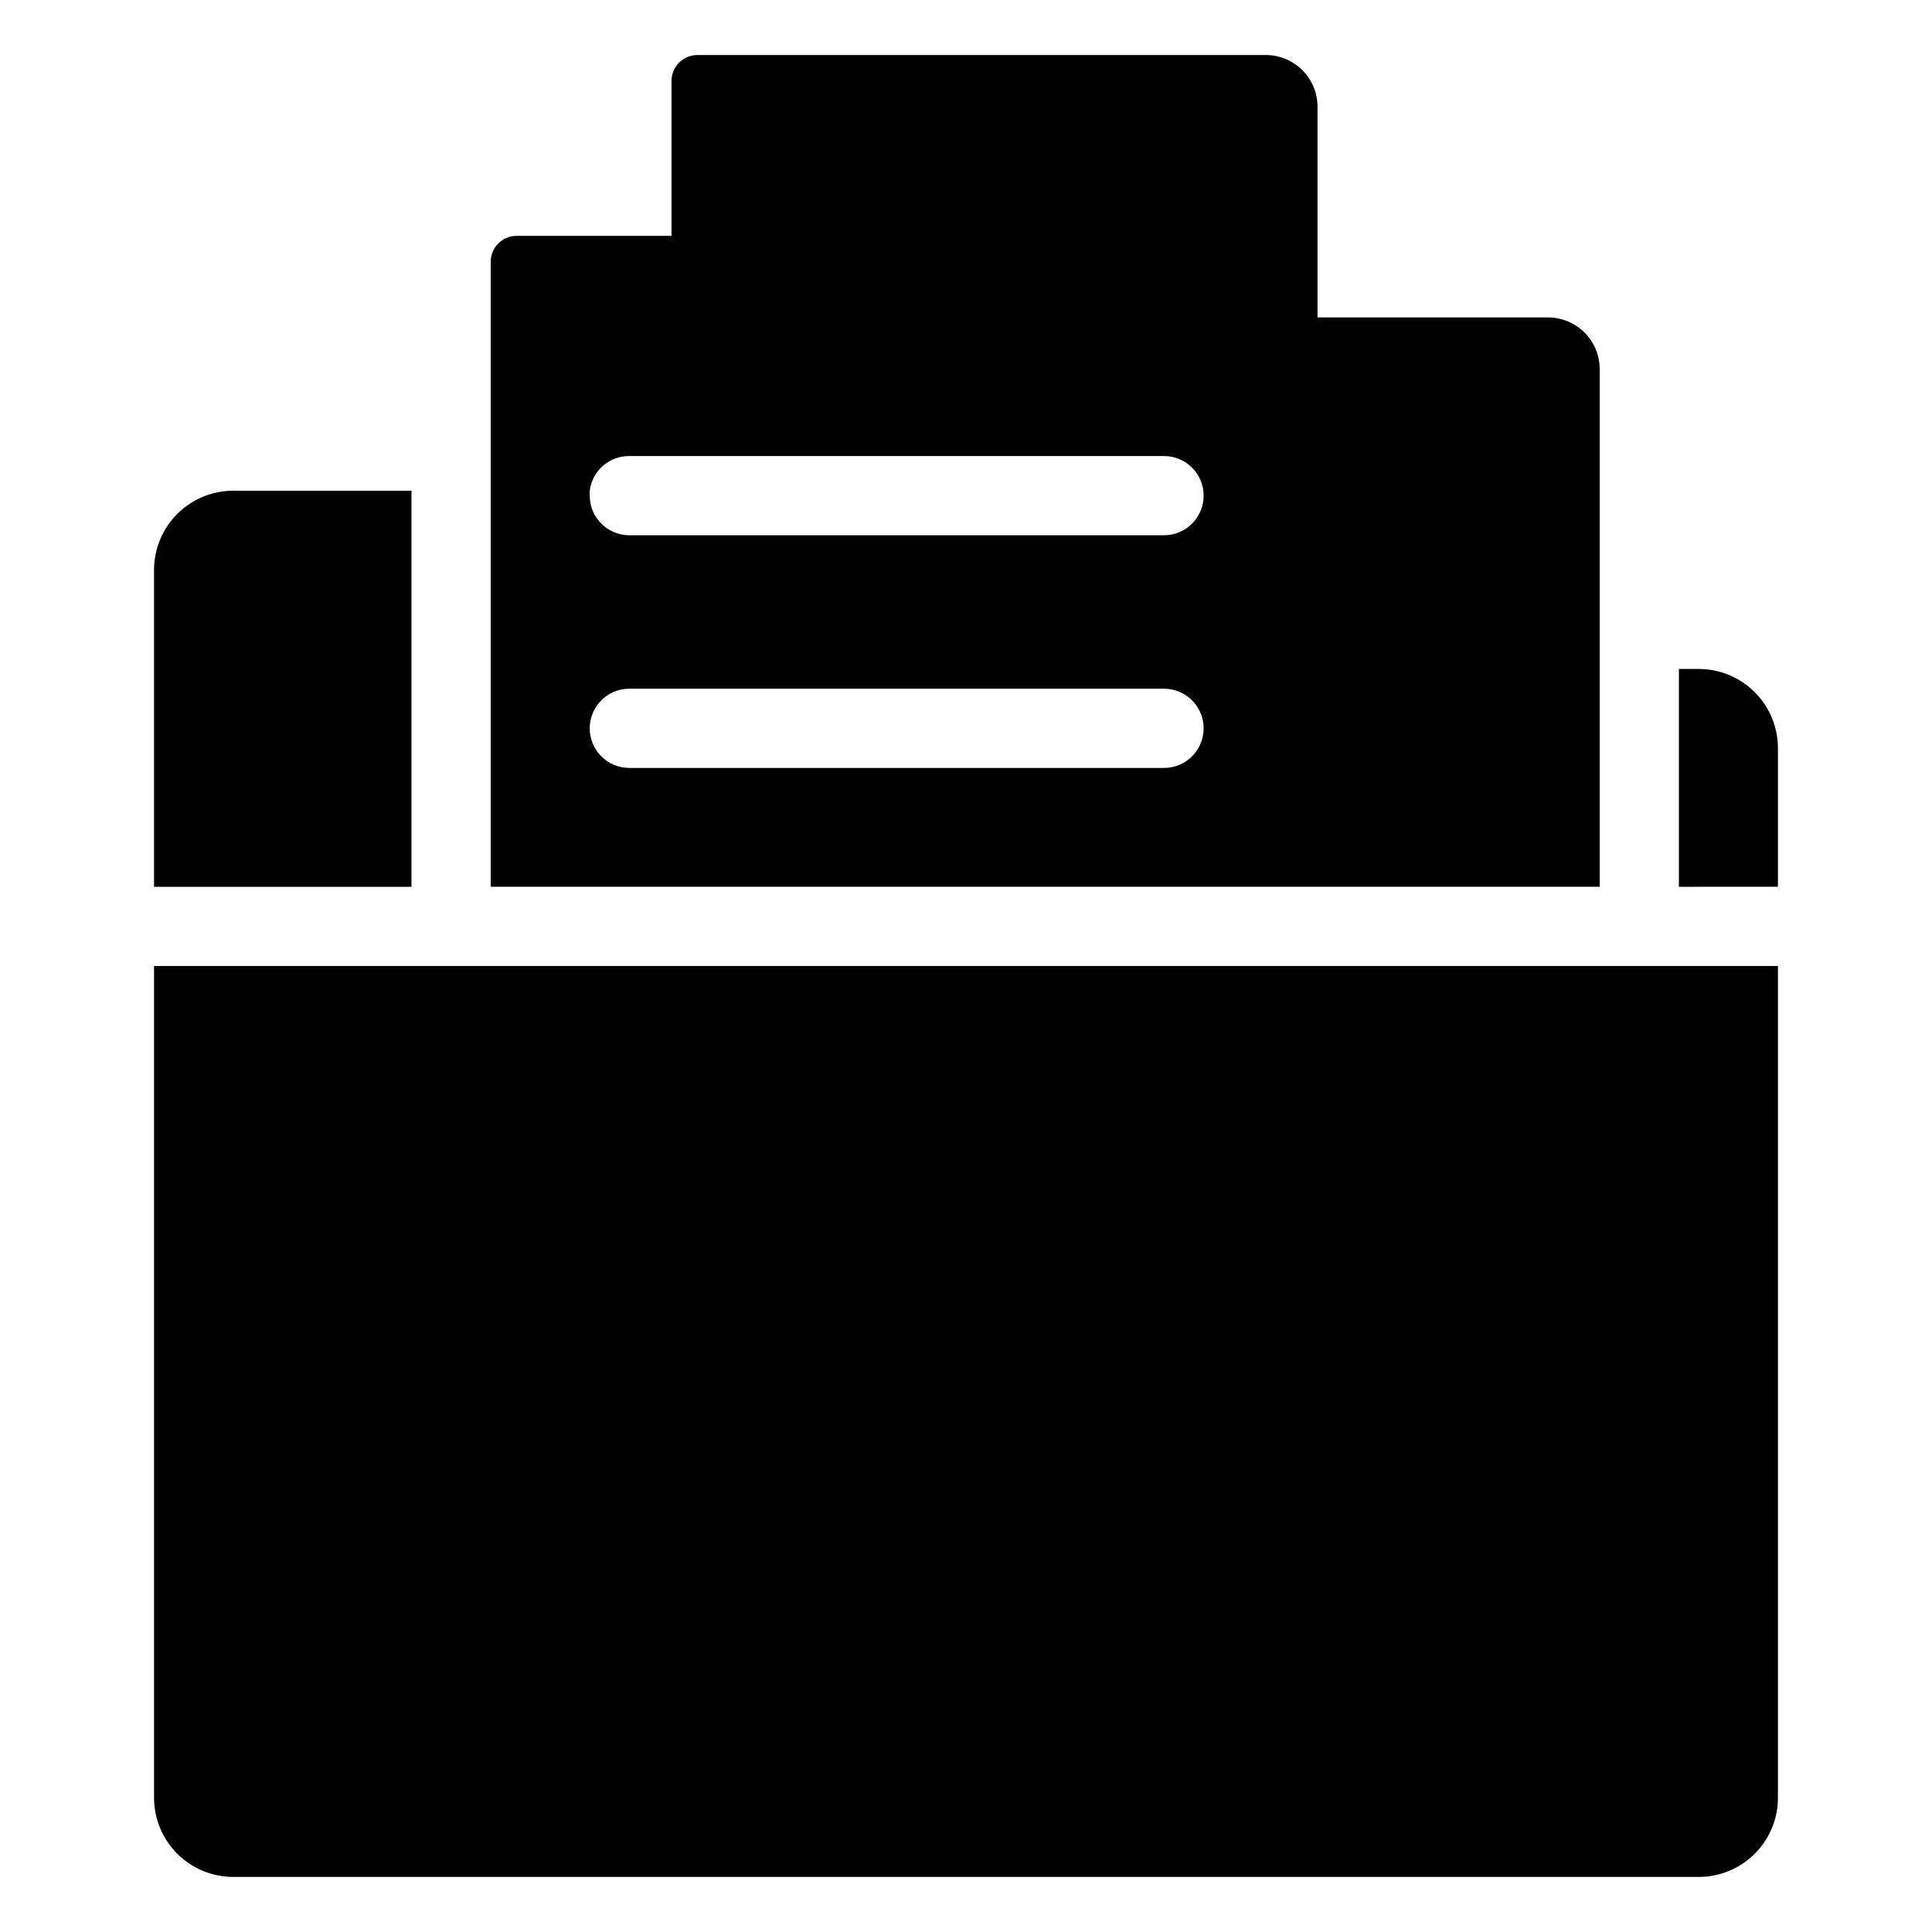
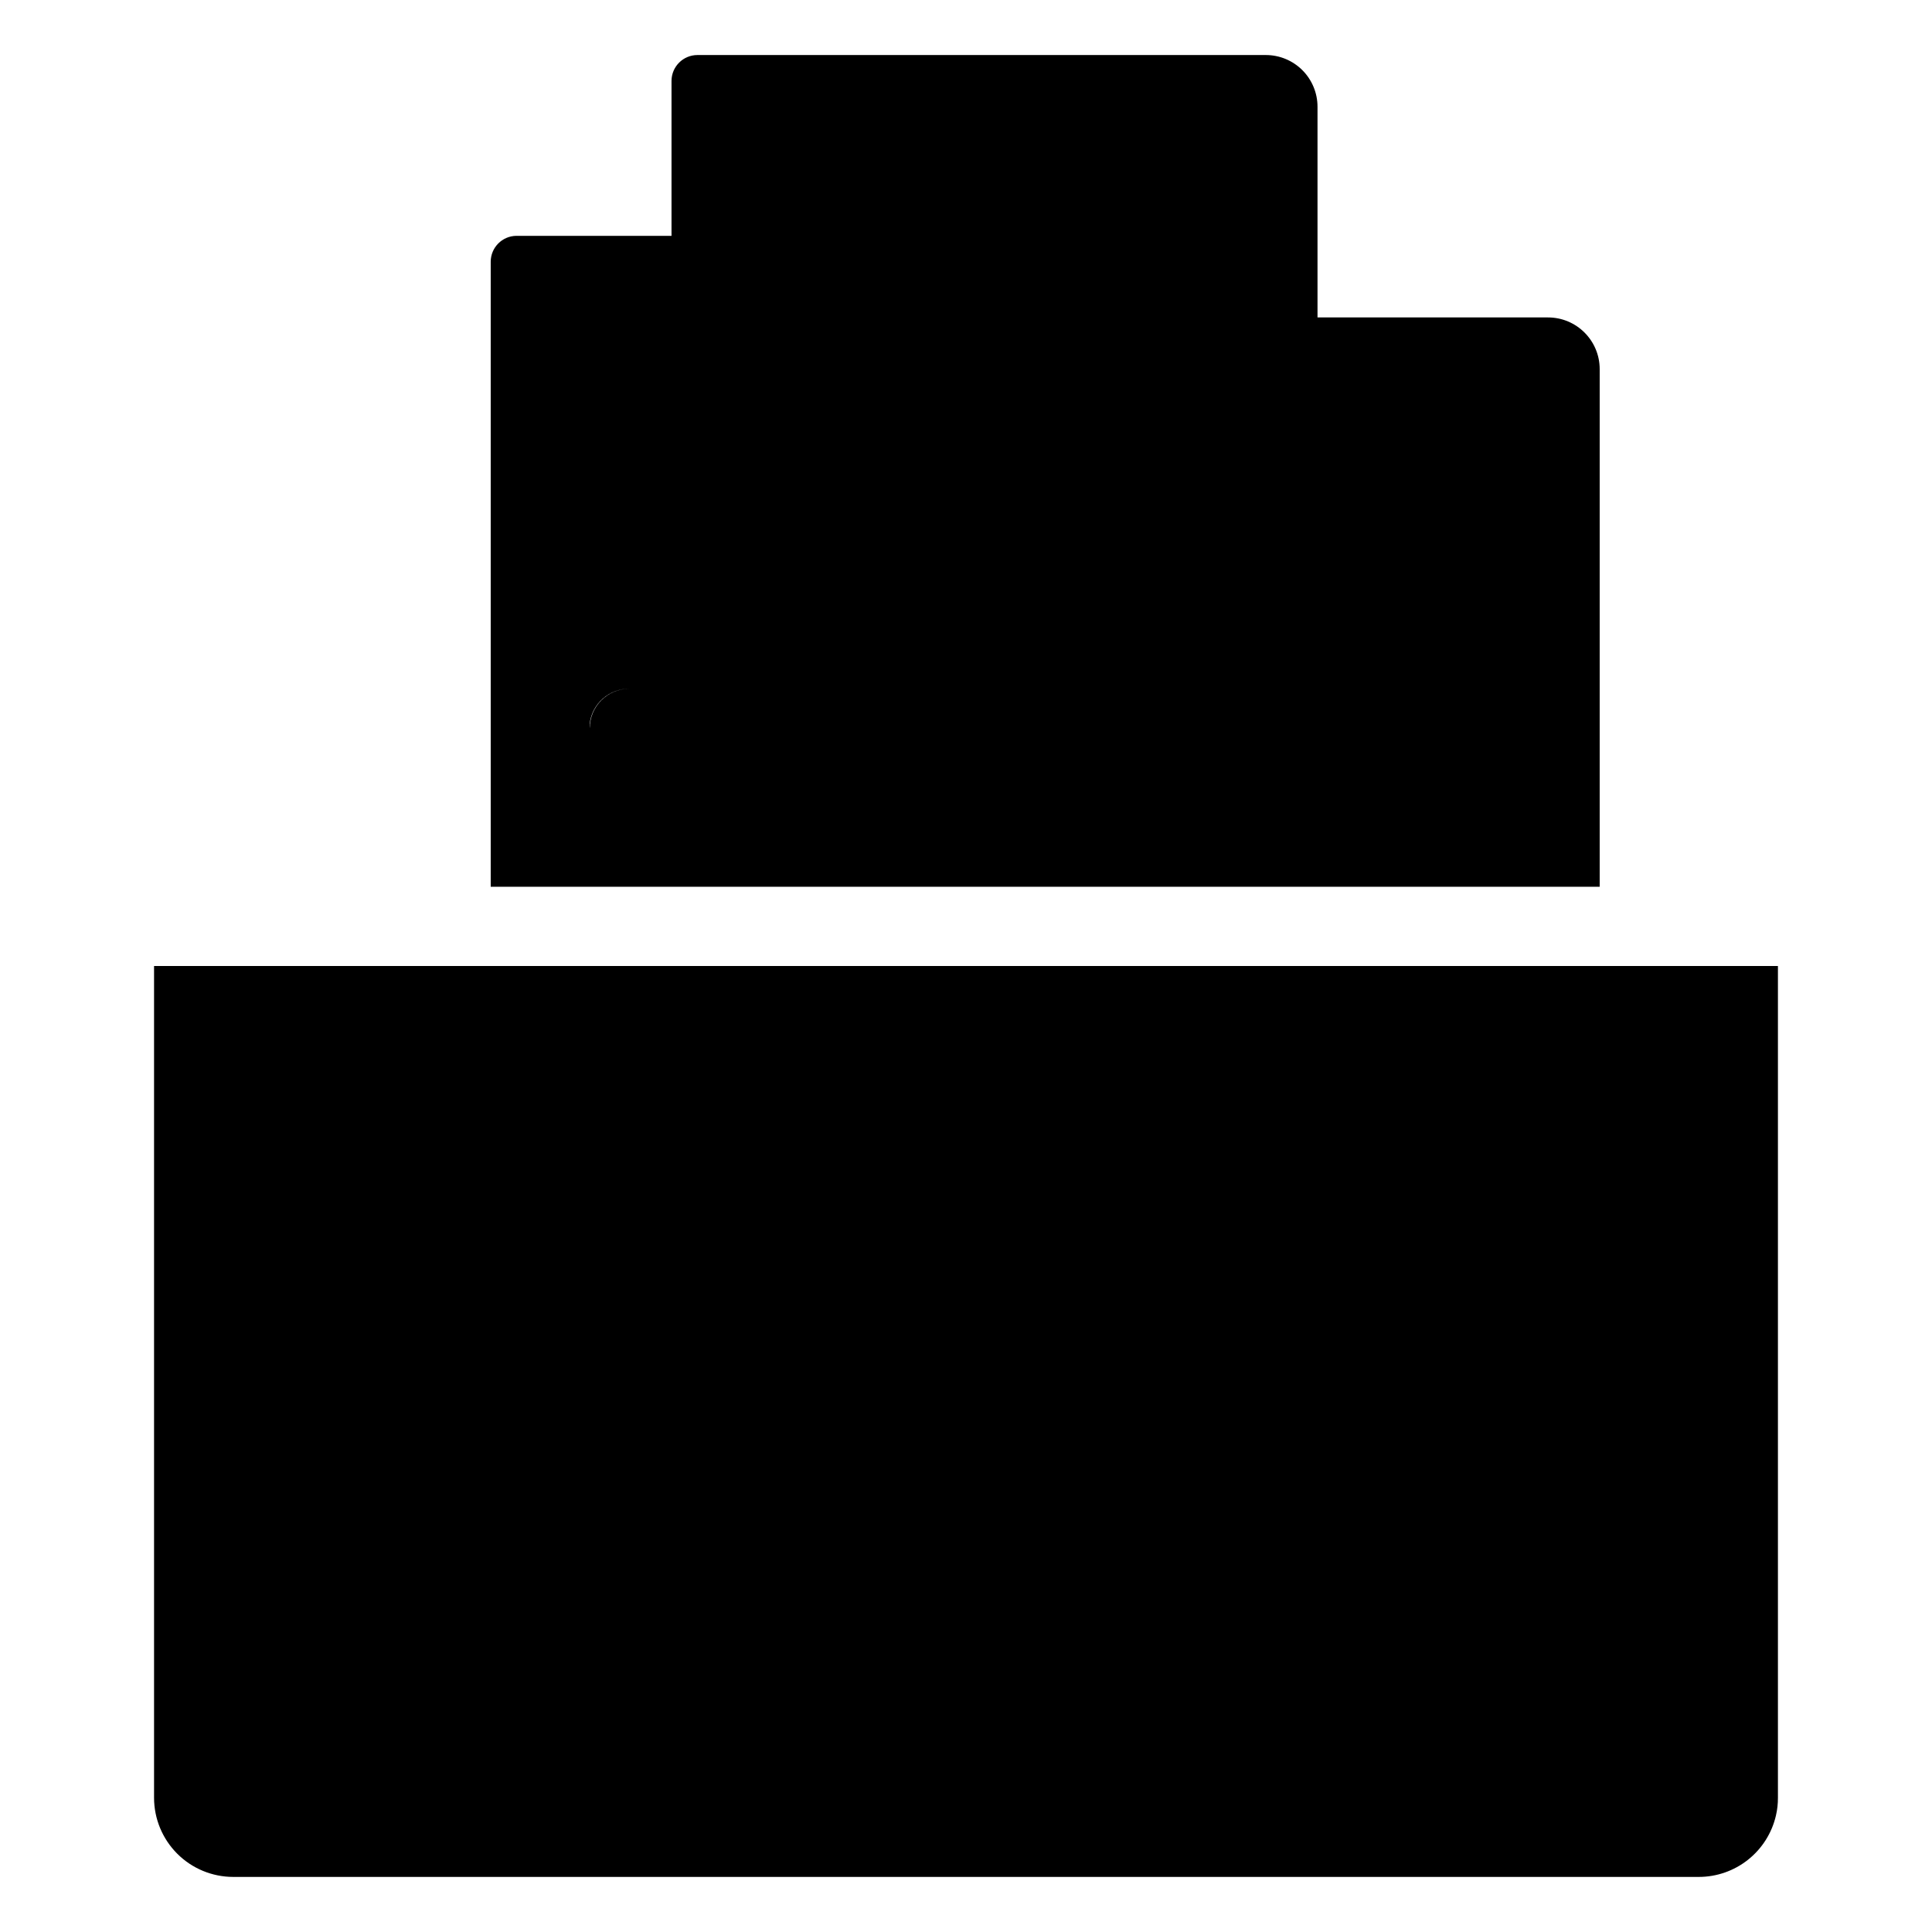
<svg xmlns="http://www.w3.org/2000/svg" fill="#000000" width="800px" height="800px" version="1.1" viewBox="144 144 512 512">
  <g>
-     <path d="m253.05 274.05v104.96h-68.227v-83.969c0-5.566 2.215-10.906 6.148-14.844 3.938-3.938 9.277-6.148 14.844-6.148z" />
-     <path d="m615.17 342.27v36.734l-26.242 0.004v-57.73h5.25c5.566 0 10.906 2.211 14.844 6.148s6.148 9.277 6.148 14.844z" />
-     <path d="m554.24 228.12h-61.086v-55.84c0-3.629-1.445-7.113-4.012-9.684-2.57-2.57-6.055-4.012-9.688-4.012h-150.62c-3.777 0-6.848 3.047-6.875 6.824v41.094l-41.094-0.004c-3.773 0.027-6.82 3.098-6.82 6.875v165.63h293.89v-137.18c0-7.566-6.133-13.699-13.695-13.699zm-101.76 119.39h-141.7c-5.797 0-10.496-4.699-10.496-10.496 0-5.797 4.699-10.496 10.496-10.496h141.7c5.797 0 10.496 4.699 10.496 10.496 0 5.797-4.699 10.496-10.496 10.496zm0-61.664h-141.7c-5.797 0-10.496-4.699-10.496-10.496-0.027-0.438-0.027-0.875 0-1.312 0.664-5.281 5.176-9.227 10.496-9.184h141.7c5.797 0 10.496 4.699 10.496 10.496s-4.699 10.496-10.496 10.496z" />
+     <path d="m554.24 228.12h-61.086v-55.84c0-3.629-1.445-7.113-4.012-9.684-2.57-2.57-6.055-4.012-9.688-4.012h-150.62c-3.777 0-6.848 3.047-6.875 6.824v41.094l-41.094-0.004c-3.773 0.027-6.82 3.098-6.82 6.875v165.63h293.89v-137.18c0-7.566-6.133-13.699-13.695-13.699zm-101.76 119.39h-141.7c-5.797 0-10.496-4.699-10.496-10.496 0-5.797 4.699-10.496 10.496-10.496h141.7c5.797 0 10.496 4.699 10.496 10.496 0 5.797-4.699 10.496-10.496 10.496zh-141.7c-5.797 0-10.496-4.699-10.496-10.496-0.027-0.438-0.027-0.875 0-1.312 0.664-5.281 5.176-9.227 10.496-9.184h141.7c5.797 0 10.496 4.699 10.496 10.496s-4.699 10.496-10.496 10.496z" />
    <path d="m615.17 400v220.41c0.012 1.59-0.164 3.176-0.527 4.723-1.066 4.629-3.672 8.758-7.391 11.711-3.715 2.957-8.324 4.562-13.074 4.559h-388.36c-5.566 0-10.906-2.211-14.844-6.148-3.934-3.938-6.148-9.273-6.148-14.844v-220.41z" />
  </g>
</svg>